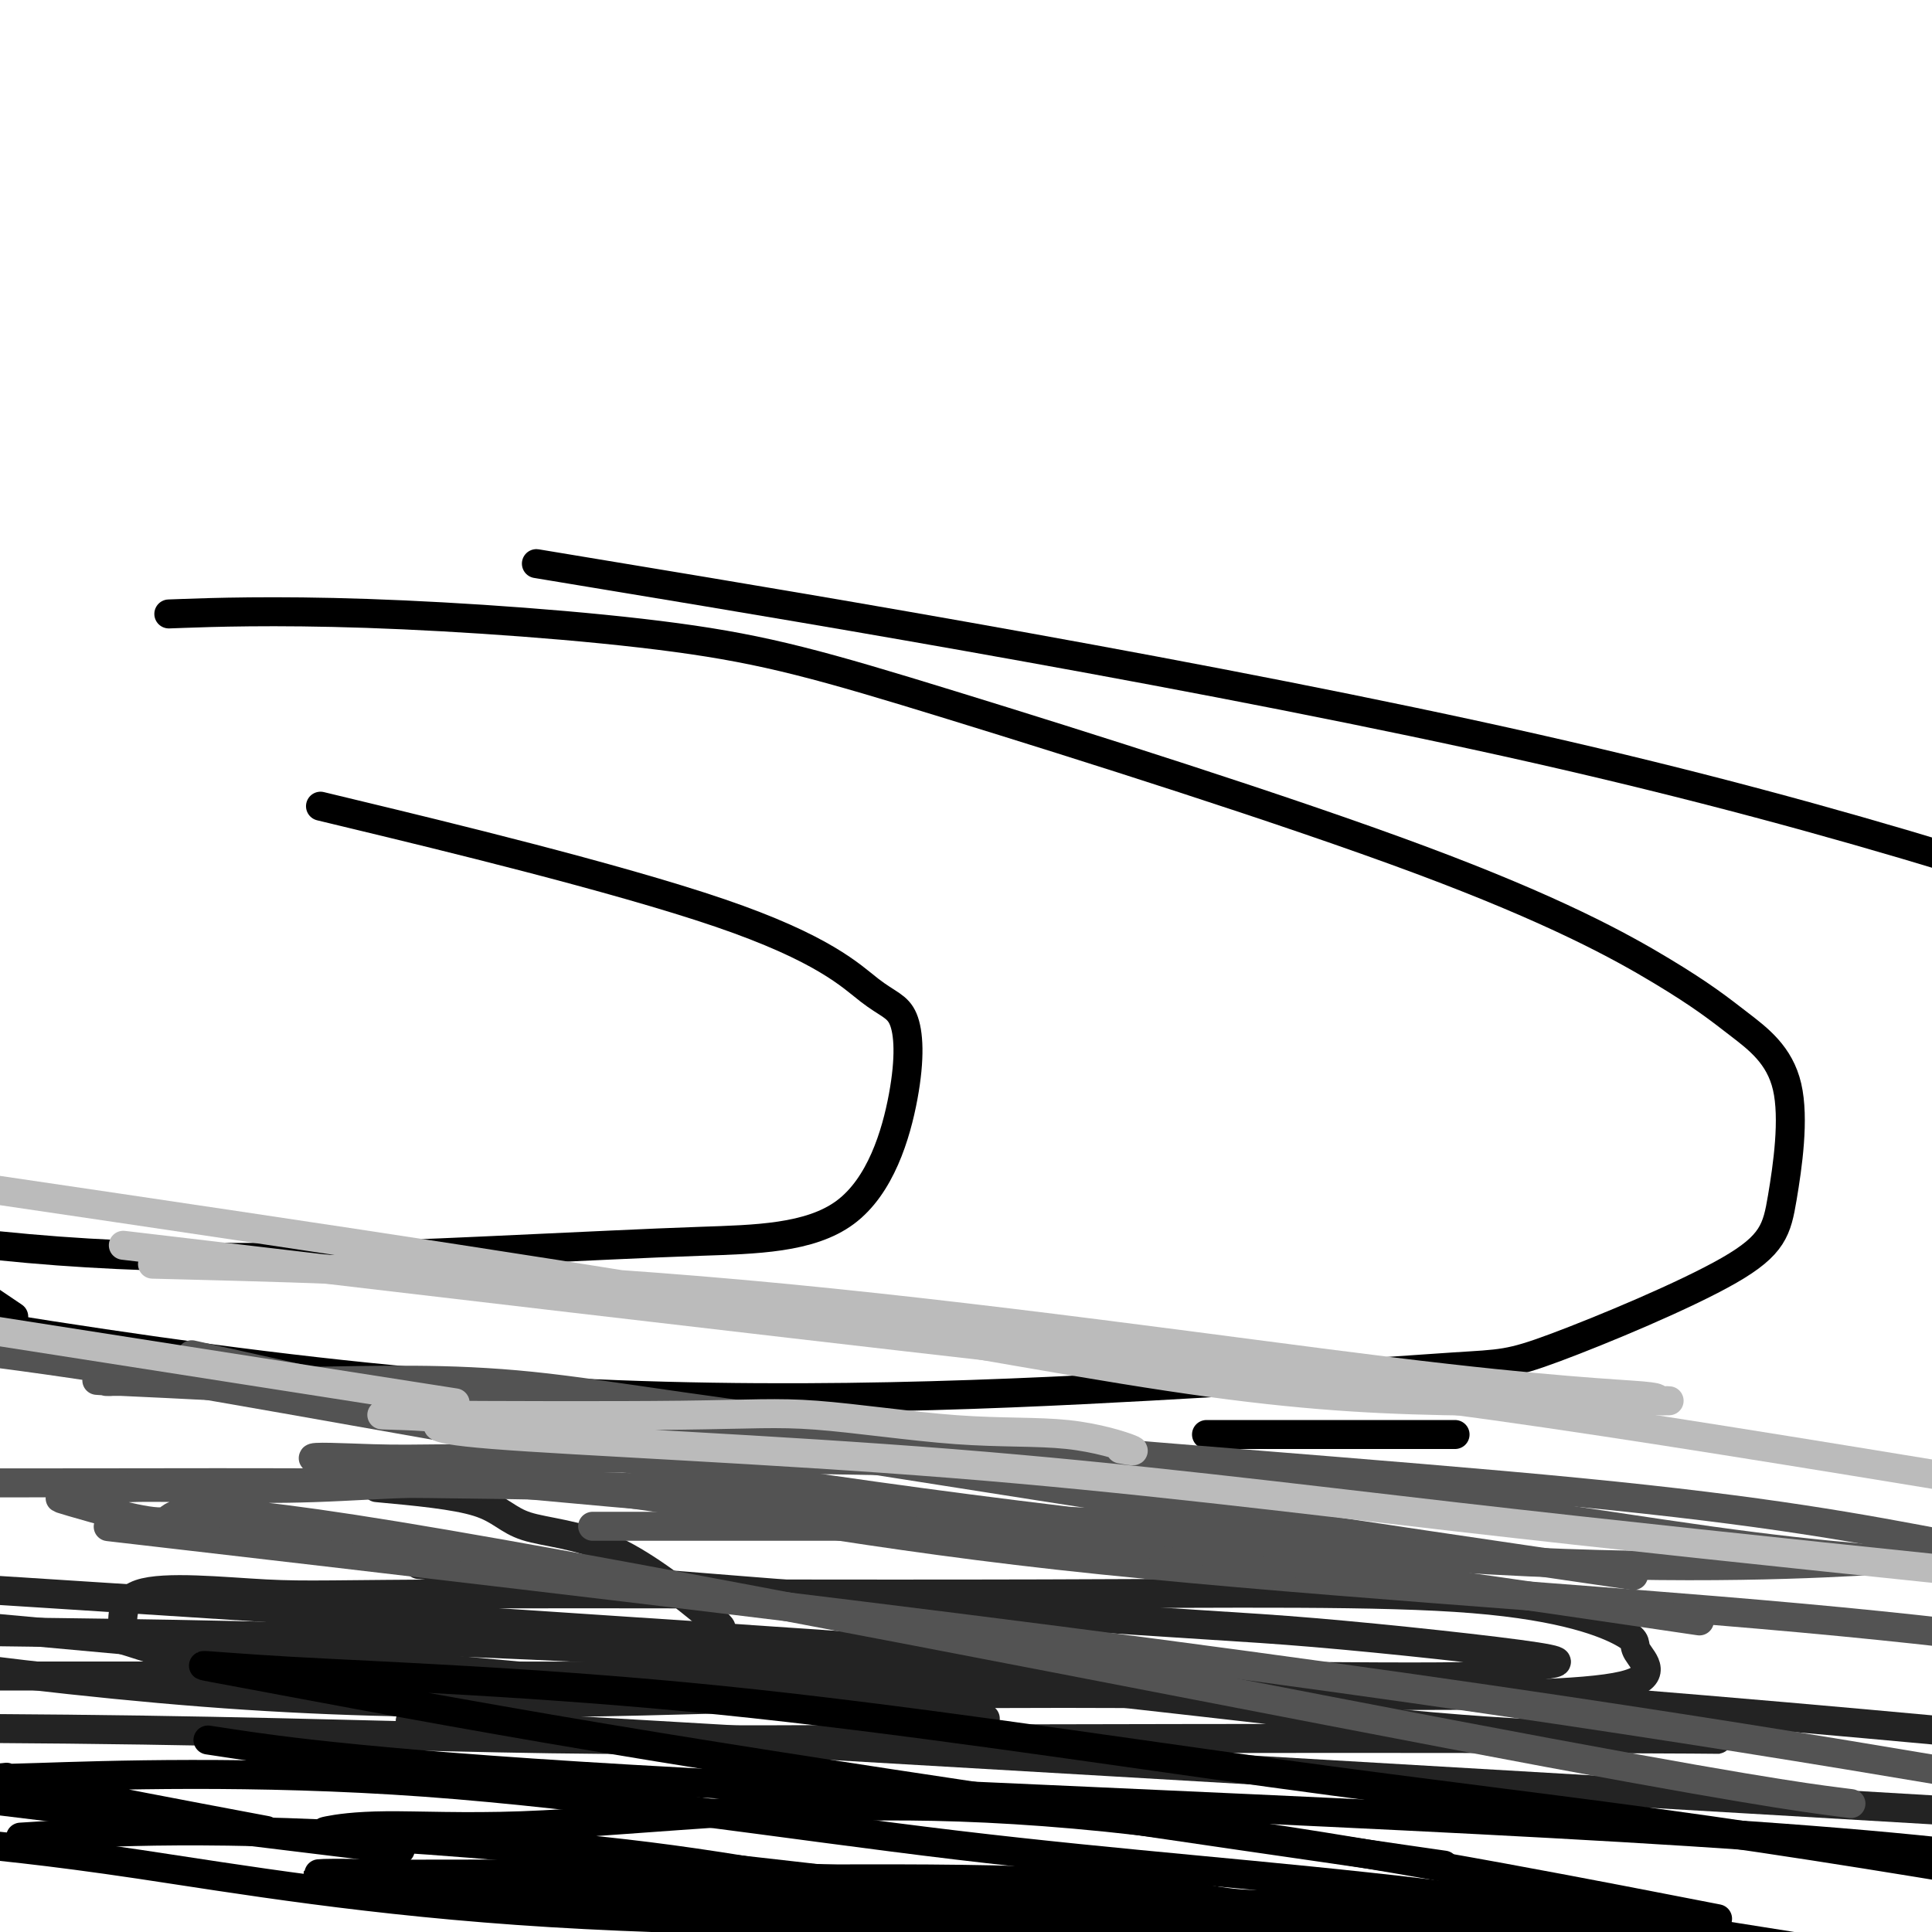
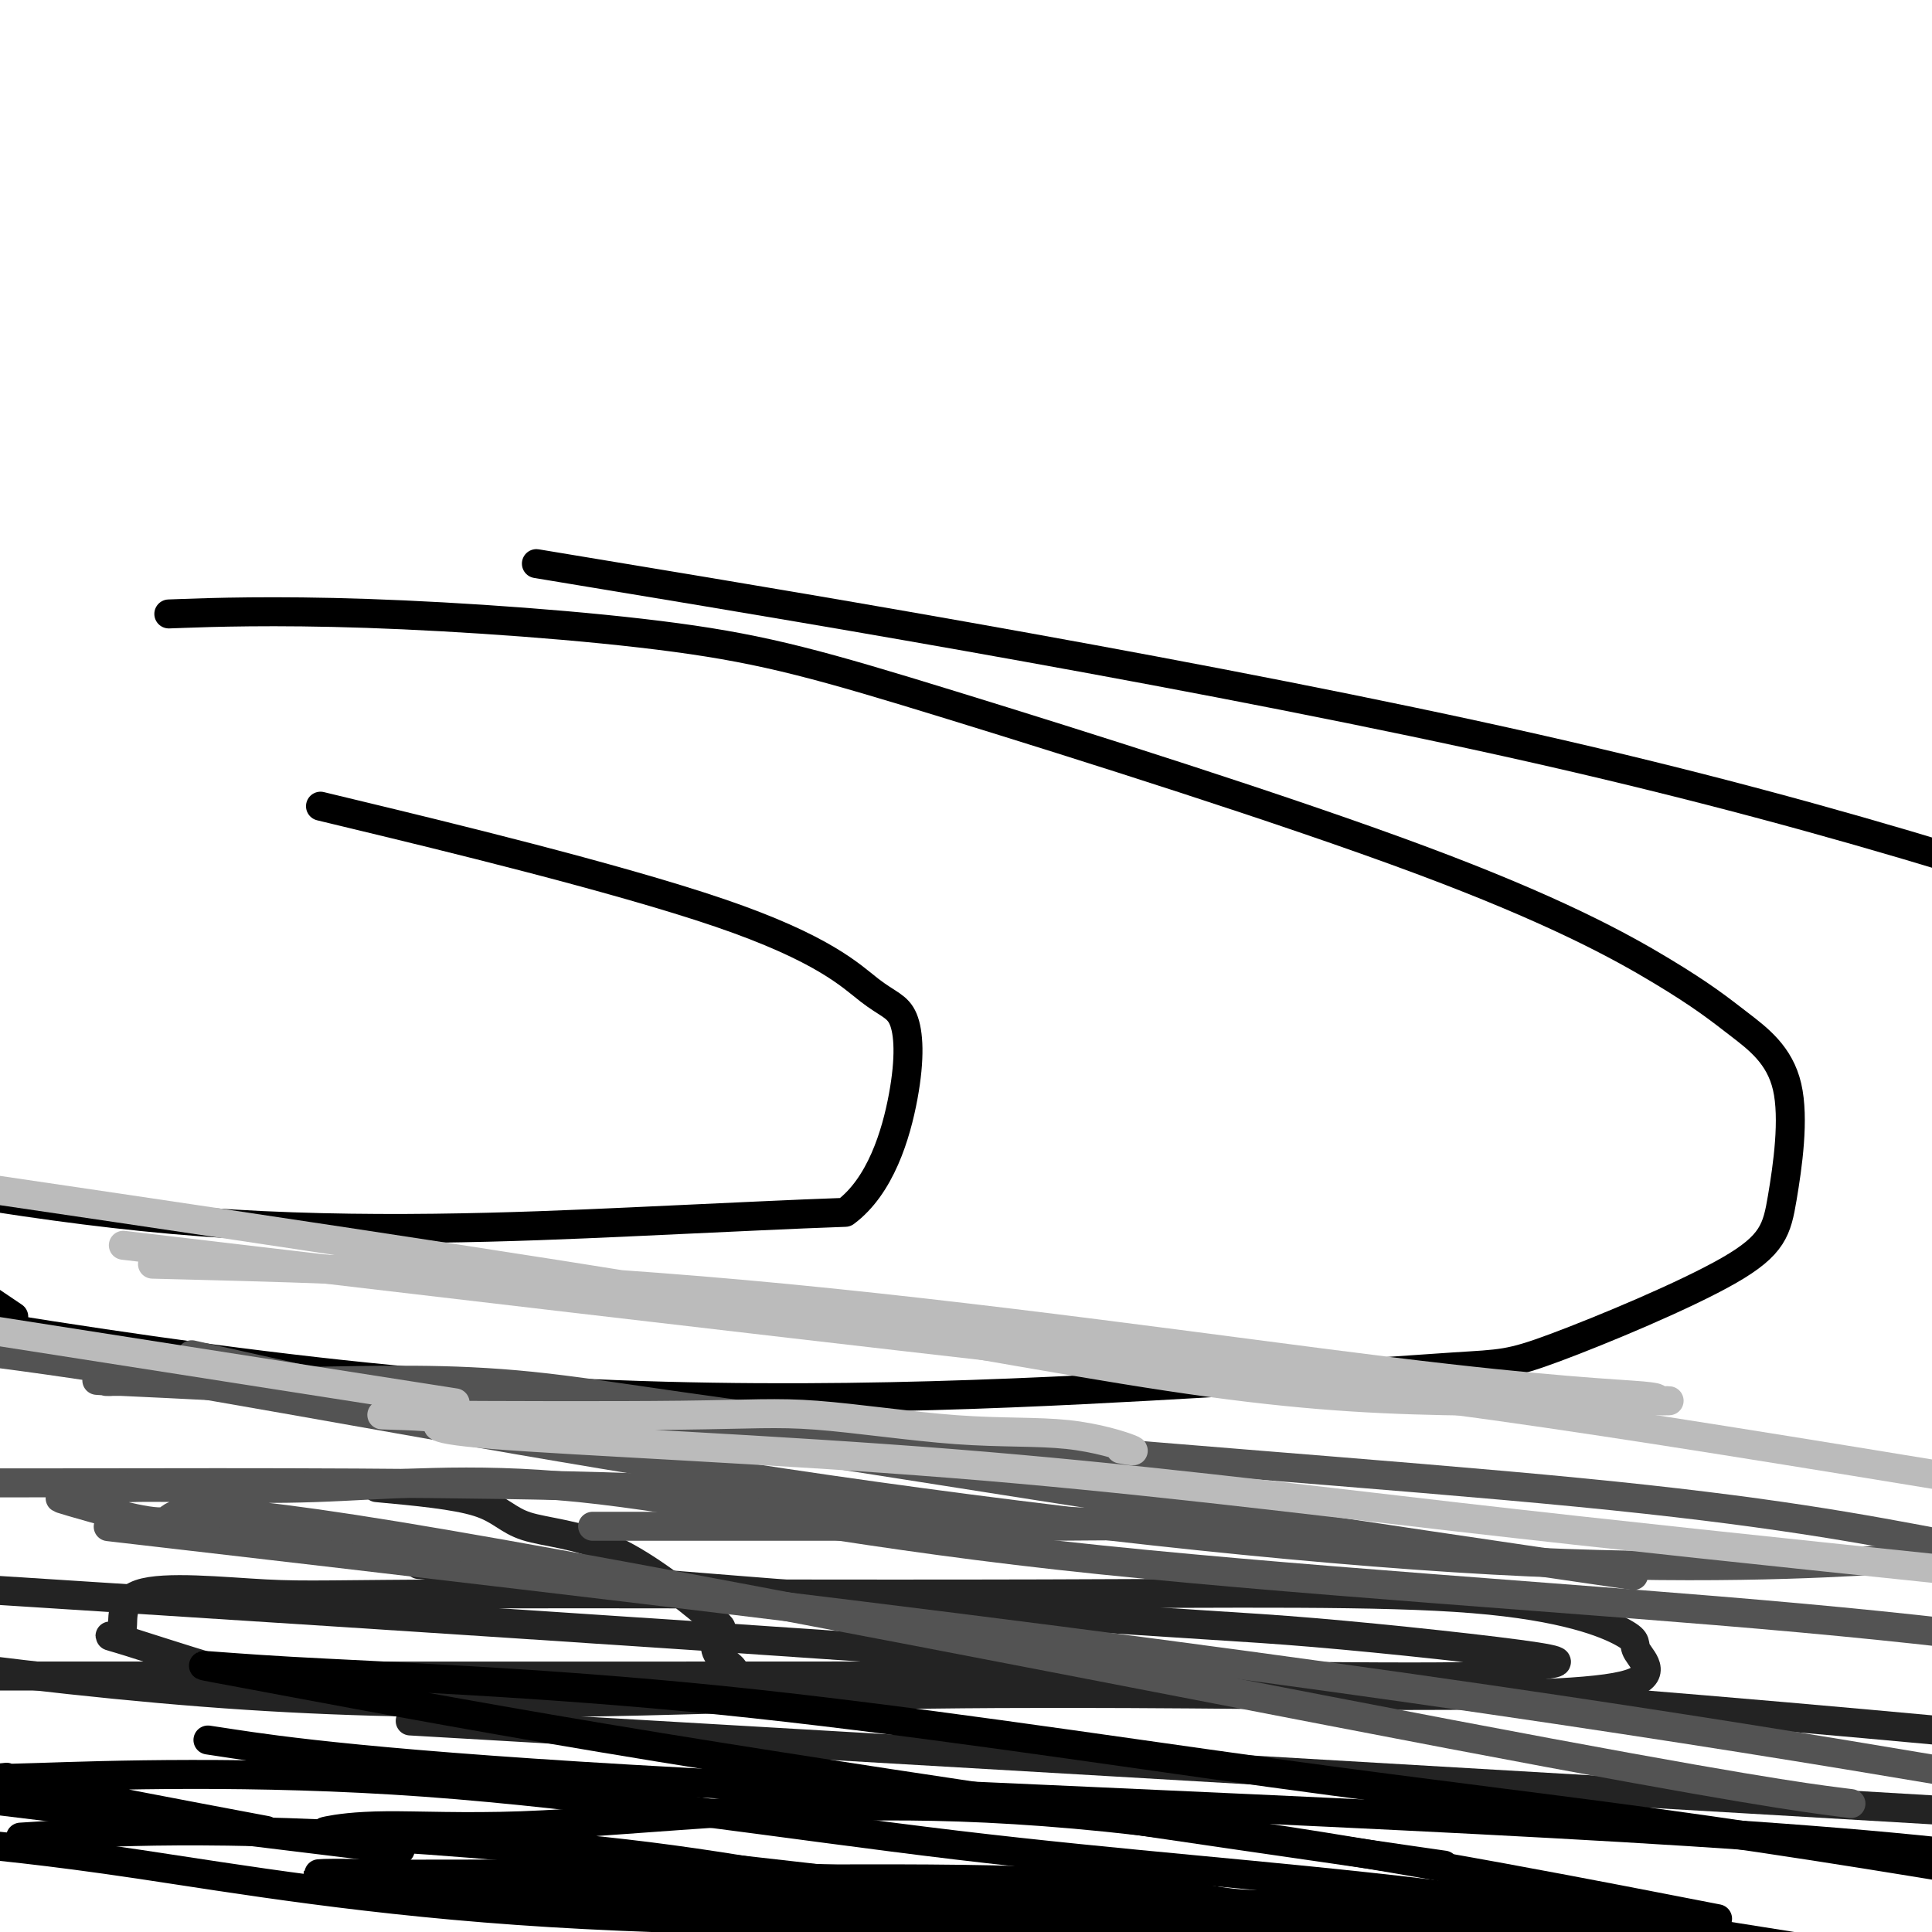
<svg xmlns="http://www.w3.org/2000/svg" viewBox="0 0 400 400" version="1.1">
  <g fill="none" stroke="#000000" stroke-width="6" stroke-linecap="round" stroke-linejoin="round">
    <path d="M-1,270c3.333,2.250 6.667,4.500 0,0c-6.667,-4.500 -23.333,-15.750 -40,-27" />
    <path d="M38,127c-2.641,0.096 -5.281,0.191 0,0c5.281,-0.191 18.484,-0.669 38,0c19.516,0.669 45.344,2.485 64,5c18.656,2.515 30.140,5.728 57,14c26.860,8.272 69.097,21.601 97,32c27.903,10.399 41.472,17.866 50,23c8.528,5.134 12.015,7.933 16,11c3.985,3.067 8.470,6.403 10,13c1.530,6.597 0.107,16.457 -1,23c-1.107,6.543 -1.896,9.769 -11,15c-9.104,5.231 -26.522,12.468 -36,16c-9.478,3.532 -11.015,3.359 -21,4c-9.985,0.641 -28.419,2.096 -63,4c-34.581,1.904 -85.309,4.258 -141,0c-55.691,-4.258 -116.346,-15.129 -177,-26" />
-     <path d="M75,169c-7.493,-1.807 -14.986,-3.613 0,0c14.986,3.613 52.452,12.646 74,20c21.548,7.354 27.177,13.031 31,16c3.823,2.969 5.839,3.231 7,6c1.161,2.769 1.468,8.045 0,16c-1.468,7.955 -4.711,18.587 -12,24c-7.289,5.413 -18.624,5.605 -30,6c-11.376,0.395 -22.794,0.991 -45,2c-22.206,1.009 -55.202,2.431 -88,0c-32.798,-2.431 -65.399,-8.716 -98,-15" />
+     <path d="M75,169c-7.493,-1.807 -14.986,-3.613 0,0c14.986,3.613 52.452,12.646 74,20c21.548,7.354 27.177,13.031 31,16c3.823,2.969 5.839,3.231 7,6c1.161,2.769 1.468,8.045 0,16c-1.468,7.955 -4.711,18.587 -12,24c-11.376,0.395 -22.794,0.991 -45,2c-22.206,1.009 -55.202,2.431 -88,0c-32.798,-2.431 -65.399,-8.716 -98,-15" />
    <path d="M131,120c-17.289,-2.867 -34.578,-5.733 0,0c34.578,5.733 121.022,20.067 187,35c65.978,14.933 111.489,30.467 157,46" />
-     <path d="M296,297c4.556,0.000 9.111,0.000 0,0c-9.111,0.000 -31.889,0.000 -41,0c-9.111,0.000 -4.556,0.000 0,0" />
  </g>
  <g fill="none" stroke="#232323" stroke-width="6" stroke-linecap="round" stroke-linejoin="round">
    <path d="M78,308c8.143,0.754 16.285,1.508 21,3c4.715,1.492 6.002,3.721 10,5c3.998,1.279 10.708,1.608 18,5c7.292,3.392 15.166,9.845 19,13c3.834,3.155 3.626,3.010 3,4c-0.626,0.990 -1.672,3.114 0,5c1.672,1.886 6.062,3.536 0,5c-6.062,1.464 -22.577,2.744 -34,3c-11.423,0.256 -17.755,-0.512 -24,0c-6.245,0.512 -12.404,2.302 -25,0c-12.596,-2.302 -31.629,-8.698 -39,-11c-7.371,-2.302 -3.081,-0.511 -2,-2c1.081,-1.489 -1.046,-6.258 4,-8c5.046,-1.742 17.264,-0.457 26,0c8.736,0.457 13.991,0.085 42,0c28.009,-0.085 78.772,0.117 119,0c40.228,-0.117 69.922,-0.552 89,1c19.078,1.552 27.541,5.091 31,7c3.459,1.909 1.914,2.186 3,4c1.086,1.814 4.802,5.163 -3,7c-7.802,1.837 -27.122,2.163 -55,2c-27.878,-0.163 -64.313,-0.813 -103,0c-38.687,0.813 -79.625,3.089 -127,0c-47.375,-3.089 -101.188,-11.545 -155,-20" />
    <path d="M100,325c-11.524,-0.935 -23.047,-1.871 0,0c23.047,1.871 80.665,6.547 114,9c33.335,2.453 42.385,2.682 58,4c15.615,1.318 37.793,3.726 46,5c8.207,1.274 2.443,1.413 0,2c-2.443,0.587 -1.563,1.621 -11,2c-9.437,0.379 -29.189,0.101 -53,0c-23.811,-0.101 -51.680,-0.027 -87,0c-35.320,0.027 -78.091,0.008 -127,0c-48.909,-0.008 -103.954,-0.004 -159,0" />
-     <path d="M12,338c-12.065,-0.158 -24.130,-0.317 0,0c24.130,0.317 84.456,1.108 140,5c55.544,3.892 106.305,10.885 139,14c32.695,3.115 47.322,2.351 55,2c7.678,-0.351 8.407,-0.288 8,0c-0.407,0.288 -1.948,0.802 0,1c1.948,0.198 7.387,0.081 -17,0c-24.387,-0.081 -78.598,-0.125 -121,0c-42.402,0.125 -72.993,0.418 -102,0c-29.007,-0.418 -56.431,-1.548 -100,-2c-43.569,-0.452 -103.285,-0.226 -163,0" />
    <path d="M114,358c-25.200,-1.467 -50.400,-2.933 0,0c50.400,2.933 176.400,10.267 257,15c80.600,4.733 115.800,6.867 151,9" />
-     <path d="M184,354c17.333,1.583 34.667,3.167 0,0c-34.667,-3.167 -121.333,-11.083 -208,-19" />
    <path d="M11,330c-28.889,-1.844 -57.778,-3.689 0,0c57.778,3.689 202.222,12.911 305,21c102.778,8.089 163.889,15.044 225,22" />
  </g>
  <g fill="none" stroke="#000000" stroke-width="6" stroke-linecap="round" stroke-linejoin="round">
    <path d="M149,389c-1.388,0.001 -2.776,0.002 0,0c2.776,-0.002 9.714,-0.006 13,0c3.286,0.006 2.918,0.021 14,0c11.082,-0.021 33.615,-0.079 49,1c15.385,1.079 23.622,3.294 30,4c6.378,0.706 10.896,-0.098 19,0c8.104,0.098 19.795,1.098 26,2c6.205,0.902 6.923,1.707 5,2c-1.923,0.293 -6.489,0.073 -13,0c-6.511,-0.073 -14.968,-0.000 -23,0c-8.032,0.000 -15.637,-0.072 -43,0c-27.363,0.072 -74.482,0.289 -112,-2c-37.518,-2.289 -65.434,-7.082 -85,-10c-19.566,-2.918 -30.783,-3.959 -42,-5" />
    <path d="M10,380c-4.978,0.311 -9.956,0.622 0,0c9.956,-0.622 34.844,-2.178 79,1c44.156,3.178 107.578,11.089 171,19" />
    <path d="M50,378c4.465,0.841 8.931,1.682 0,0c-8.931,-1.682 -31.258,-5.887 -41,-8c-9.742,-2.113 -6.898,-2.135 -8,-2c-1.102,0.135 -6.149,0.426 7,0c13.149,-0.426 44.493,-1.568 80,1c35.507,2.568 75.175,8.845 110,13c34.825,4.155 64.807,6.187 97,10c32.193,3.813 66.596,9.406 101,15" />
    <path d="M75,382c6.833,0.833 13.667,1.667 0,0c-13.667,-1.667 -47.833,-5.833 -82,-10" />
    <path d="M48,361c-4.286,-0.649 -8.571,-1.298 0,0c8.571,1.298 30.000,4.542 94,8c64.000,3.458 170.571,7.131 233,12c62.429,4.869 80.714,10.935 99,17" />
    <path d="M291,385c6.929,1.000 13.858,2.000 0,0c-13.858,-2.000 -48.505,-6.999 -82,-12c-33.495,-5.001 -65.840,-10.004 -95,-15c-29.160,-4.996 -55.136,-9.985 -66,-12c-10.864,-2.015 -6.615,-1.057 12,0c18.615,1.057 51.598,2.211 89,6c37.402,3.789 79.224,10.212 114,15c34.776,4.788 62.508,7.939 91,12c28.492,4.061 57.746,9.030 87,14" />
    <path d="M241,398c4.685,0.022 9.370,0.044 0,0c-9.370,-0.044 -32.797,-0.155 -61,-2c-28.203,-1.845 -61.184,-5.426 -83,-7c-21.816,-1.574 -32.467,-1.143 -31,-1c1.467,0.143 15.053,-0.003 38,0c22.947,0.003 55.255,0.155 90,2c34.745,1.845 71.927,5.384 102,8c30.073,2.616 53.036,4.308 76,6" />
    <path d="M205,397c5.719,1.213 11.439,2.426 0,0c-11.439,-2.426 -40.036,-8.490 -66,-12c-25.964,-3.510 -49.295,-4.466 -61,-5c-11.705,-0.534 -11.785,-0.647 -10,-1c1.785,-0.353 5.435,-0.946 12,-1c6.565,-0.054 16.047,0.430 28,0c11.953,-0.430 26.379,-1.775 46,-3c19.621,-1.225 44.436,-2.330 82,2c37.564,4.330 87.875,14.094 108,18c20.125,3.906 10.062,1.953 0,0" />
  </g>
  <g fill="none" stroke="#535353" stroke-width="6" stroke-linecap="round" stroke-linejoin="round">
    <path d="M125,316c-2.485,-0.001 -4.970,-0.001 4,0c8.970,0.001 29.396,0.005 42,0c12.604,-0.005 17.387,-0.018 23,0c5.613,0.018 12.055,0.069 23,0c10.945,-0.069 26.391,-0.256 36,0c9.609,0.256 13.379,0.954 13,1c-0.379,0.046 -4.907,-0.562 -14,-1c-9.093,-0.438 -22.751,-0.706 -31,-1c-8.249,-0.294 -11.087,-0.615 -23,-2c-11.913,-1.385 -32.900,-3.834 -67,-5c-34.100,-1.166 -81.314,-1.047 -111,-1c-29.686,0.047 -41.843,0.024 -54,0" />
    <path d="M39,318c-14.387,-1.667 -28.774,-3.333 0,0c28.774,3.333 100.708,11.667 159,19c58.292,7.333 102.940,13.667 138,19c35.060,5.333 60.530,9.667 86,14" />
    <path d="M380,373c2.794,0.357 5.589,0.715 0,0c-5.589,-0.715 -19.560,-2.501 -80,-14c-60.440,-11.499 -167.348,-32.711 -218,-41c-50.652,-8.289 -45.048,-3.654 -48,-3c-2.952,0.654 -14.461,-2.673 -19,-4c-4.539,-1.327 -2.107,-0.653 0,-1c2.107,-0.347 3.890,-1.716 12,-2c8.110,-0.284 22.549,0.515 38,0c15.451,-0.515 31.915,-2.344 55,0c23.085,2.344 52.792,8.862 99,14c46.208,5.138 108.917,8.897 154,13c45.083,4.103 72.542,8.552 100,13" />
-     <path d="M341,334c9.402,1.383 18.803,2.766 0,0c-18.803,-2.766 -65.811,-9.680 -100,-14c-34.189,-4.320 -55.561,-6.047 -79,-8c-23.439,-1.953 -48.946,-4.132 -67,-6c-18.054,-1.868 -28.656,-3.426 -30,-4c-1.344,-0.574 6.568,-0.166 12,0c5.432,0.166 8.384,0.089 18,0c9.616,-0.089 25.897,-0.189 54,0c28.103,0.189 68.028,0.666 106,4c37.972,3.334 73.992,9.524 99,13c25.008,3.476 39.004,4.238 53,5" />
    <path d="M330,325c7.106,1.037 14.211,2.074 0,0c-14.211,-2.074 -49.740,-7.260 -87,-13c-37.260,-5.740 -76.251,-12.036 -103,-16c-26.749,-3.964 -41.255,-5.597 -61,-7c-19.745,-1.403 -44.728,-2.576 -54,-3c-9.272,-0.424 -2.834,-0.100 -2,0c0.834,0.100 -3.936,-0.025 2,0c5.936,0.025 22.577,0.200 38,0c15.423,-0.200 29.629,-0.775 47,1c17.371,1.775 37.908,5.901 78,10c40.092,4.099 99.741,8.171 139,12c39.259,3.829 58.130,7.414 77,11" />
    <path d="M389,323c5.526,-0.324 11.053,-0.648 0,0c-11.053,0.648 -38.684,2.266 -80,0c-41.316,-2.266 -96.316,-8.418 -147,-16c-50.684,-7.582 -97.053,-16.595 -130,-22c-32.947,-5.405 -52.474,-7.203 -72,-9" />
    <path d="M42,281c-2.000,-0.444 -4.000,-0.889 0,0c4.000,0.889 14.000,3.111 18,4c4.000,0.889 2.000,0.444 0,0" />
  </g>
  <g fill="none" stroke="#BBBBBB" stroke-width="6" stroke-linecap="round" stroke-linejoin="round">
    <path d="M232,300c1.822,0.334 3.644,0.668 2,0c-1.644,-0.668 -6.755,-2.336 -13,-3c-6.245,-0.664 -13.623,-0.322 -23,-1c-9.377,-0.678 -20.752,-2.376 -29,-3c-8.248,-0.624 -13.368,-0.174 -28,0c-14.632,0.174 -38.778,0.071 -51,0c-12.222,-0.071 -12.522,-0.109 -9,0c3.522,0.109 10.866,0.366 11,1c0.134,0.634 -6.944,1.644 10,3c16.944,1.356 57.908,3.057 95,6c37.092,2.943 70.312,7.126 104,11c33.688,3.874 67.844,7.437 102,11" />
    <path d="M85,289c8.000,1.250 16.000,2.500 0,0c-16.000,-2.500 -56.000,-8.750 -96,-15" />
    <path d="M42,262c-9.038,-0.232 -18.077,-0.465 0,0c18.077,0.465 63.269,1.627 112,6c48.731,4.373 101.001,11.958 134,16c32.999,4.042 46.728,4.541 52,5c5.272,0.459 2.089,0.880 3,1c0.911,0.120 5.918,-0.059 -1,0c-6.918,0.059 -25.762,0.356 -43,0c-17.238,-0.356 -32.872,-1.365 -57,-5c-24.128,-3.635 -56.751,-9.896 -107,-18c-50.249,-8.104 -118.125,-18.052 -186,-28" />
    <path d="M44,260c-16.006,-1.887 -32.012,-3.774 0,0c32.012,3.774 112.042,13.208 163,19c50.958,5.792 72.845,7.940 102,12c29.155,4.060 65.577,10.030 102,16" />
  </g>
</svg>